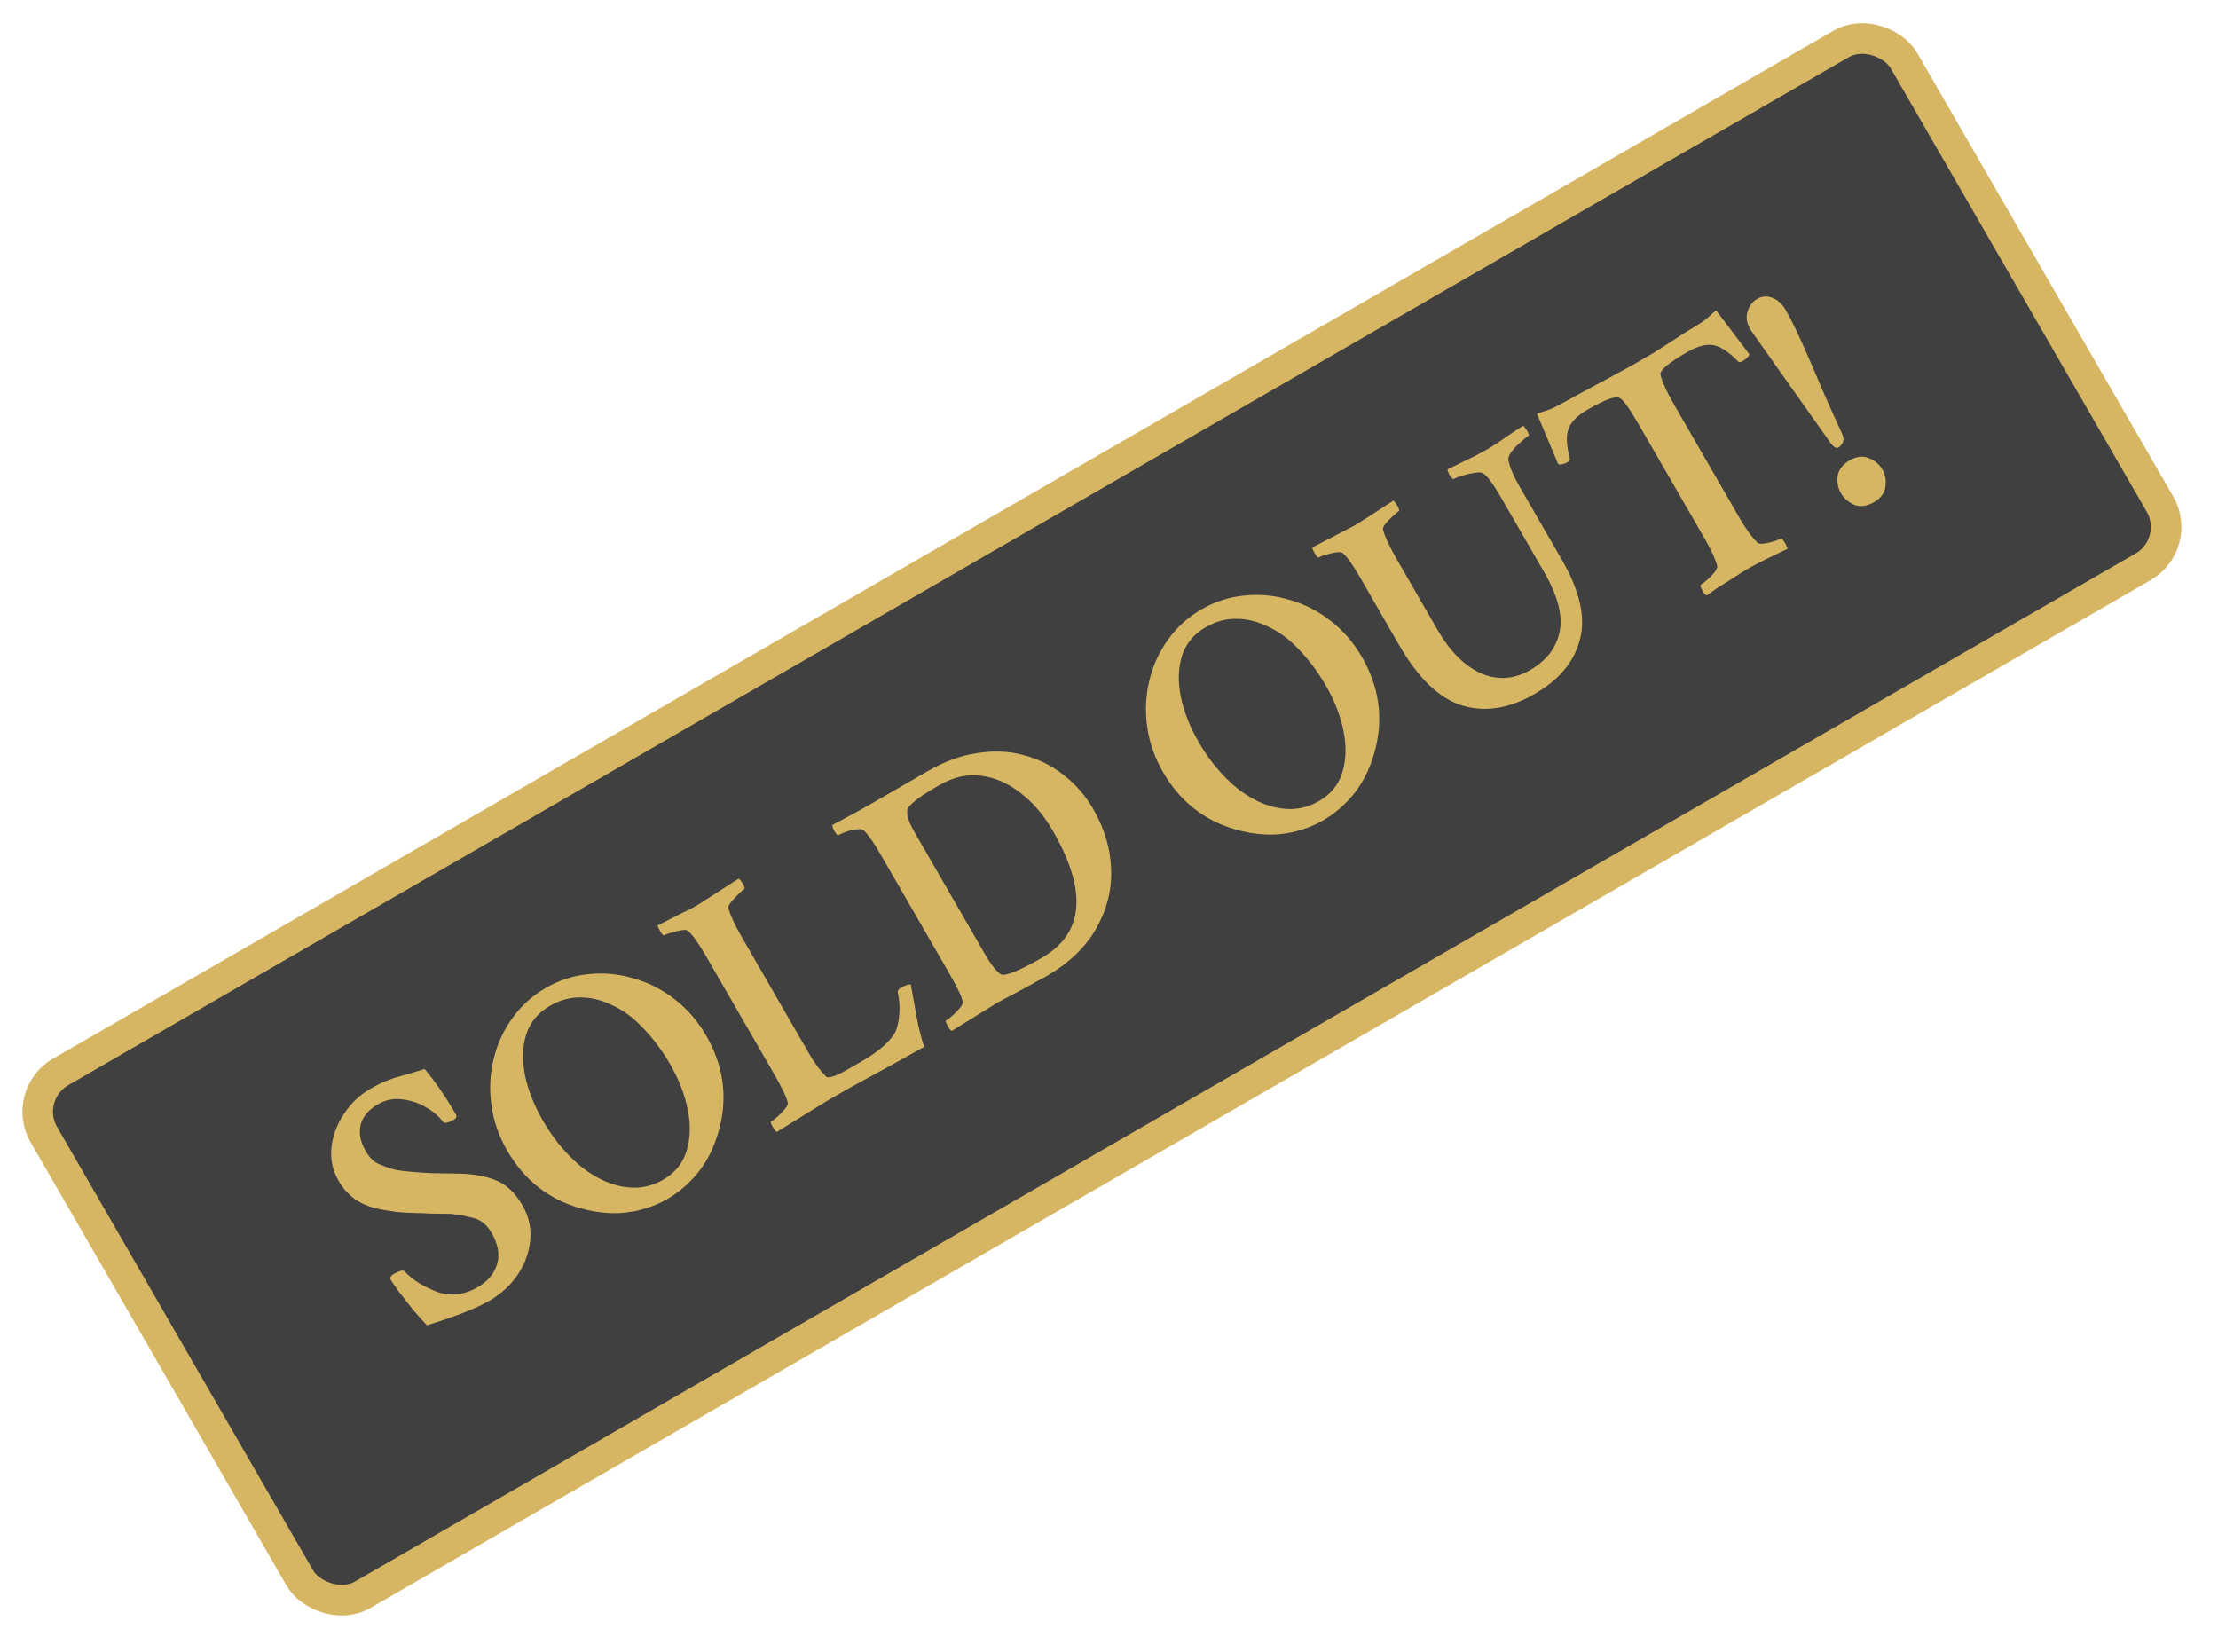
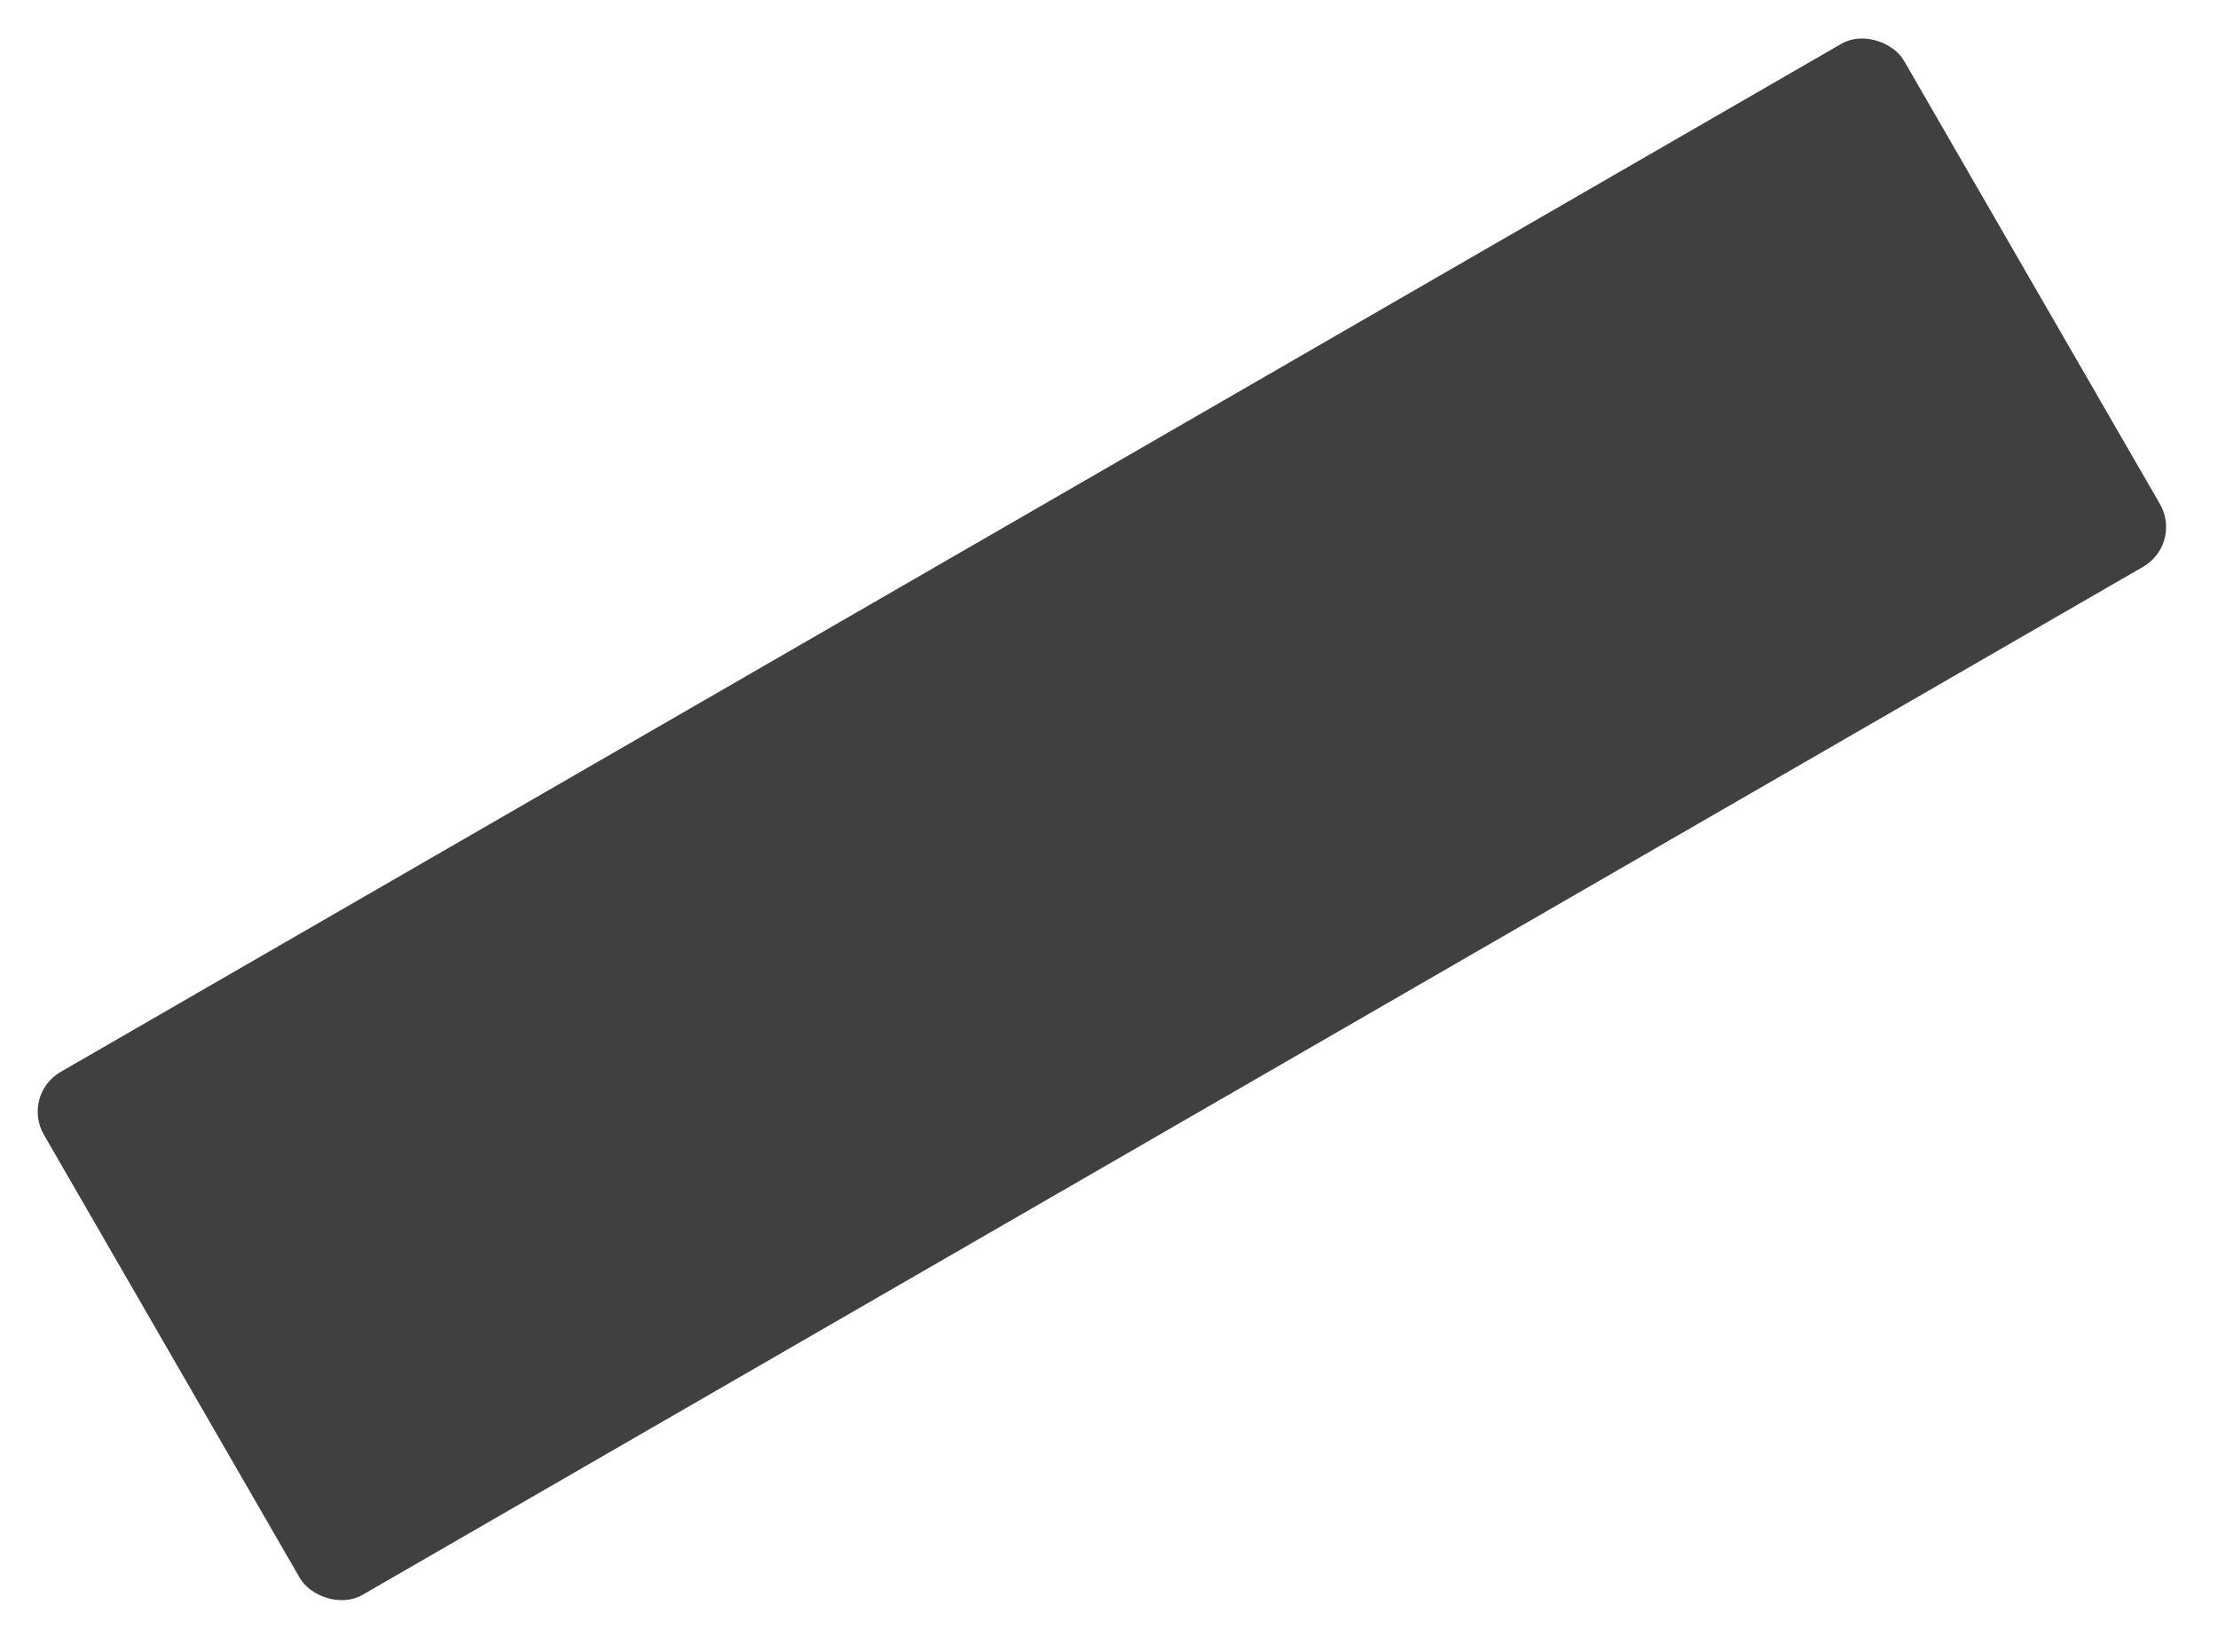
<svg xmlns="http://www.w3.org/2000/svg" width="145" height="108" viewBox="0 0 145 108" fill="none">
  <rect x="1.366" y="71.574" width="140.415" height="39.473" rx="3" transform="rotate(-30 1.366 71.574)" fill="black" fill-opacity="0.75" />
-   <rect x="1.366" y="71.574" width="140.415" height="39.473" rx="3" transform="rotate(-30 1.366 71.574)" stroke="#D7B663" stroke-width="2" />
-   <path d="M31.971 85.047C31.132 85.531 29.778 86.061 27.909 86.635C27.64 86.357 27.336 86.018 26.997 85.618C26.664 85.198 26.353 84.8 26.064 84.425C25.789 84.042 25.609 83.777 25.523 83.628C25.487 83.504 25.564 83.387 25.754 83.278C26.106 83.075 26.333 83.016 26.436 83.101C26.631 83.313 26.882 83.529 27.189 83.748C27.489 83.954 27.854 84.15 28.285 84.334C28.71 84.539 29.182 84.637 29.699 84.627C30.222 84.595 30.734 84.435 31.235 84.146C31.871 83.779 32.289 83.285 32.49 82.664C32.691 82.043 32.572 81.353 32.135 80.595C31.822 80.054 31.418 79.728 30.921 79.618C30.43 79.487 29.928 79.398 29.414 79.352C29.288 79.352 29.088 79.35 28.815 79.346C28.542 79.341 28.268 79.337 27.995 79.332C27.728 79.306 27.524 79.297 27.384 79.305C27.034 79.292 26.739 79.281 26.501 79.275C26.276 79.26 26.058 79.242 25.846 79.219C25.627 79.183 25.358 79.14 25.04 79.089C24.404 78.987 23.835 78.784 23.334 78.478C22.846 78.164 22.446 77.736 22.134 77.195C21.743 76.519 21.588 75.796 21.668 75.028C21.753 74.239 22.024 73.505 22.48 72.827C22.929 72.135 23.505 71.586 24.209 71.18C24.588 70.961 24.931 70.79 25.238 70.666C25.546 70.543 25.786 70.459 25.958 70.413C26.131 70.368 26.34 70.31 26.588 70.239C26.836 70.168 27.228 70.05 27.764 69.885C28.45 70.698 29.133 71.693 29.812 72.87C29.869 73 29.823 73.107 29.674 73.193C29.309 73.404 29.078 73.457 28.98 73.35C28.684 72.962 28.297 72.635 27.819 72.37C27.333 72.091 26.812 71.923 26.255 71.865C25.712 71.8 25.197 71.908 24.71 72.189C24.088 72.549 23.709 73.002 23.574 73.549C23.452 74.088 23.563 74.656 23.907 75.251C24.126 75.63 24.365 75.889 24.626 76.027C24.878 76.152 25.183 76.273 25.54 76.392C25.783 76.469 26.143 76.531 26.622 76.579C27.101 76.627 27.629 76.666 28.204 76.694C28.772 76.709 29.319 76.718 29.844 76.722C30.838 76.725 31.687 76.867 32.39 77.147C33.085 77.413 33.674 77.965 34.159 78.804C34.573 79.522 34.741 80.281 34.663 81.084C34.585 81.887 34.309 82.642 33.833 83.35C33.363 84.036 32.743 84.602 31.971 85.047ZM37.865 78.965C35.827 78.373 34.258 77.123 33.156 75.216C32.609 74.268 32.267 73.284 32.129 72.263C31.982 71.229 32.027 70.229 32.263 69.263C32.492 68.283 32.897 67.391 33.478 66.586C34.052 65.767 34.786 65.1 35.679 64.585C36.572 64.069 37.516 63.767 38.512 63.679C39.5 63.578 40.475 63.674 41.438 63.966C42.406 64.237 43.302 64.694 44.124 65.338C44.939 65.968 45.62 66.757 46.167 67.704C47.268 69.612 47.566 71.596 47.06 73.656C46.711 75.084 46.075 76.264 45.151 77.194C44.235 78.138 43.139 78.771 41.863 79.093C40.608 79.42 39.276 79.377 37.865 78.965ZM43.351 77.124C44.122 76.678 44.631 76.06 44.878 75.268C45.13 74.455 45.16 73.553 44.968 72.564C44.767 71.561 44.382 70.566 43.812 69.578C43.218 68.549 42.516 67.646 41.707 66.869C41.179 66.362 40.588 65.963 39.934 65.673C39.285 65.362 38.618 65.206 37.932 65.205C37.259 65.197 36.598 65.38 35.949 65.755C35.177 66.2 34.661 66.823 34.401 67.622C34.155 68.414 34.128 69.305 34.32 70.294C34.526 71.276 34.918 72.268 35.496 73.269C36.082 74.284 36.783 75.169 37.599 75.925C38.139 76.425 38.734 76.83 39.383 77.141C40.032 77.452 40.696 77.619 41.377 77.641C42.071 77.656 42.729 77.483 43.351 77.124ZM50.787 73.994C50.723 73.977 50.64 73.88 50.539 73.705C50.406 73.475 50.36 73.348 50.4 73.324C50.522 73.254 50.666 73.144 50.832 72.994C51.011 72.836 51.17 72.673 51.307 72.504C51.457 72.326 51.522 72.189 51.502 72.093C51.441 71.767 51.133 71.124 50.578 70.164L46.148 62.491C45.688 61.693 45.301 61.149 44.99 60.86C44.916 60.794 44.772 60.778 44.557 60.812C44.355 60.838 44.141 60.89 43.915 60.966C43.694 61.021 43.53 61.08 43.421 61.143C43.367 61.174 43.282 61.088 43.164 60.885C43.039 60.669 42.983 60.539 42.994 60.496L44.166 59.901C44.512 59.719 44.821 59.568 45.094 59.446C45.373 59.304 45.596 59.175 45.764 59.06L48.292 57.438C48.403 57.536 48.485 57.633 48.54 57.727C48.673 57.958 48.712 58.088 48.658 58.119C48.577 58.166 48.45 58.275 48.279 58.447C48.107 58.618 47.946 58.792 47.796 58.969C47.659 59.138 47.596 59.265 47.608 59.348C47.679 59.596 47.787 59.876 47.932 60.19C48.069 60.489 48.251 60.835 48.477 61.228L52.883 68.86C53.258 69.509 53.632 70.015 54.004 70.378C54.159 70.523 54.67 70.345 55.536 69.845L56.287 69.411C57.356 68.794 58.079 68.187 58.456 67.591C58.611 67.357 58.717 66.98 58.777 66.458C58.837 65.937 58.808 65.403 58.691 64.857C58.672 64.76 58.743 64.665 58.905 64.571C59.203 64.399 59.416 64.33 59.544 64.365L59.937 66.546C59.981 66.81 60.053 67.138 60.154 67.531C60.247 67.91 60.338 68.209 60.428 68.428C59.887 68.74 58.759 69.365 57.044 70.3C56.176 70.766 55.444 71.17 54.849 71.514C54.253 71.858 53.784 72.138 53.44 72.354L50.787 73.994ZM62.225 67.391C62.161 67.373 62.078 67.277 61.977 67.101C61.844 66.871 61.798 66.744 61.838 66.721C61.96 66.65 62.104 66.54 62.27 66.39C62.45 66.233 62.608 66.069 62.745 65.9C62.895 65.723 62.96 65.586 62.941 65.489C62.879 65.164 62.571 64.521 62.016 63.56L57.587 55.887C57.11 55.062 56.742 54.535 56.483 54.305C56.394 54.212 56.242 54.183 56.027 54.217C55.817 54.23 55.593 54.278 55.353 54.362C55.126 54.439 54.946 54.516 54.81 54.594C54.756 54.626 54.67 54.54 54.553 54.337C54.444 54.148 54.401 54.01 54.423 53.925C55.34 53.45 56.252 52.95 57.158 52.427L60.67 50.4C61.766 49.767 62.848 49.376 63.917 49.228C64.992 49.059 66.003 49.106 66.95 49.372C67.911 49.629 68.773 50.06 69.537 50.665C70.315 51.263 70.958 52.001 71.466 52.881C72.216 54.18 72.608 55.514 72.641 56.884C72.68 58.233 72.347 59.517 71.644 60.735C70.94 61.953 69.857 62.984 68.395 63.828C68.26 63.906 68.046 64.02 67.755 64.171C67.484 64.327 67.135 64.52 66.708 64.748C66.28 64.977 65.914 65.171 65.609 65.329C65.303 65.487 65.059 65.628 64.878 65.751L62.225 67.391ZM68.123 62.605C70.87 61.019 71.102 58.251 68.821 54.3C68.235 53.285 67.539 52.469 66.732 51.852C65.93 51.214 65.071 50.836 64.154 50.715C63.25 50.588 62.338 50.789 61.418 51.321L61.316 51.379C60.017 52.129 59.349 52.66 59.312 52.97C59.269 53.301 59.423 53.772 59.775 54.38L64.368 62.337C64.798 63.081 65.162 63.539 65.459 63.71C65.8 63.802 66.688 63.433 68.123 62.605ZM80.735 54.214C78.697 53.622 77.128 52.373 76.026 50.465C75.479 49.517 75.137 48.533 74.998 47.513C74.852 46.478 74.897 45.478 75.133 44.512C75.362 43.532 75.766 42.64 76.348 41.835C76.922 41.016 77.656 40.349 78.549 39.834C79.442 39.318 80.386 39.016 81.382 38.929C82.37 38.827 83.345 38.923 84.308 39.215C85.276 39.486 86.171 39.943 86.994 40.587C87.809 41.217 88.49 42.006 89.037 42.953C90.138 44.861 90.436 46.845 89.93 48.906C89.581 50.333 88.945 51.513 88.021 52.443C87.104 53.387 86.008 54.02 84.733 54.342C83.478 54.669 82.146 54.626 80.735 54.214ZM86.221 52.373C86.992 51.927 87.501 51.309 87.748 50.517C88 49.704 88.03 48.803 87.837 47.813C87.637 46.81 87.252 45.815 86.682 44.827C86.088 43.798 85.386 42.895 84.576 42.118C84.049 41.611 83.458 41.212 82.804 40.922C82.155 40.611 81.487 40.455 80.802 40.455C80.129 40.446 79.468 40.629 78.818 41.004C78.047 41.449 77.531 42.072 77.271 42.871C77.025 43.663 76.998 44.554 77.19 45.543C77.396 46.525 77.788 47.517 78.366 48.518C78.952 49.533 79.653 50.418 80.468 51.174C81.009 51.674 81.604 52.079 82.253 52.39C82.902 52.701 83.566 52.868 84.246 52.89C84.94 52.905 85.599 52.732 86.221 52.373ZM100.303 45.379C98.679 46.317 97.119 46.568 95.623 46.133C94.119 45.684 92.738 44.37 91.48 42.192L88.925 37.767C88.433 36.914 88.051 36.377 87.779 36.156C87.705 36.09 87.56 36.074 87.345 36.108C87.144 36.134 86.93 36.185 86.704 36.262C86.483 36.317 86.318 36.376 86.21 36.439C86.156 36.47 86.07 36.384 85.953 36.181C85.836 35.978 85.786 35.845 85.803 35.781L88.573 34.344C88.83 34.195 89.673 33.655 91.101 32.722C91.145 32.768 91.183 32.819 91.215 32.873C91.26 32.919 91.297 32.969 91.329 33.023C91.462 33.253 91.501 33.384 91.447 33.415C91.366 33.462 91.232 33.575 91.047 33.754C90.868 33.912 90.709 34.076 90.573 34.245C90.436 34.414 90.384 34.543 90.417 34.632C90.48 34.866 90.584 35.14 90.729 35.453C90.874 35.767 91.06 36.12 91.286 36.512L93.981 41.181C94.786 42.574 95.728 43.519 96.808 44.014C97.894 44.488 98.971 44.416 100.04 43.799C101.082 43.197 101.719 42.379 101.951 41.343C102.188 40.285 101.85 38.965 100.936 37.382L98.076 32.429C97.6 31.604 97.22 31.102 96.936 30.923C96.835 30.873 96.653 30.87 96.389 30.913C96.139 30.95 95.884 31.007 95.623 31.086C95.361 31.164 95.17 31.239 95.048 31.309C94.994 31.34 94.905 31.265 94.782 31.084C94.673 30.894 94.623 30.761 94.632 30.683C95.394 30.315 95.993 30.024 96.428 29.809C96.869 29.572 97.15 29.419 97.272 29.349C97.448 29.247 97.64 29.127 97.849 28.988C98.071 28.842 98.317 28.673 98.585 28.482C99.116 28.121 99.45 27.902 99.585 27.824C99.63 27.87 99.668 27.92 99.699 27.974C99.736 28.007 99.774 28.057 99.813 28.125C99.938 28.341 99.974 28.465 99.919 28.497C99.798 28.567 99.637 28.695 99.439 28.882C99.232 29.056 99.044 29.246 98.874 29.452C98.705 29.658 98.614 29.845 98.603 30.014C98.666 30.465 98.915 31.07 99.353 31.828L102.107 36.598C103.326 38.709 103.703 40.502 103.238 41.979C103.023 42.699 102.669 43.337 102.177 43.891C101.699 44.438 101.074 44.934 100.303 45.379ZM111.582 38.922C111.496 38.899 111.407 38.806 111.313 38.644C111.172 38.4 111.129 38.263 111.183 38.231C111.291 38.169 111.435 38.059 111.615 37.901C111.794 37.743 111.953 37.58 112.089 37.41C112.218 37.228 112.277 37.095 112.265 37.011C112.147 36.556 111.877 35.964 111.455 35.233L107.212 27.885C106.556 26.749 106.116 26.128 105.893 26.022C105.652 25.854 104.943 26.11 103.766 26.79C103.103 27.173 102.694 27.59 102.539 28.04C102.376 28.477 102.404 29.119 102.623 29.967C102.656 30.056 102.612 30.136 102.49 30.206C102.246 30.346 102.039 30.394 101.869 30.348L100.473 27.04C100.81 26.936 101.105 26.838 101.358 26.746C101.604 26.64 101.815 26.536 101.991 26.435C103.224 25.759 104.214 25.223 104.96 24.828C105.712 24.412 106.295 24.094 106.709 23.873C107.129 23.631 107.44 23.451 107.643 23.334C107.846 23.217 108.008 23.123 108.13 23.053C108.257 22.961 108.409 22.864 108.585 22.763C108.753 22.648 109.016 22.478 109.374 22.253C109.723 22.015 110.233 21.694 110.901 21.29C111.077 21.189 111.272 21.058 111.487 20.898C111.693 20.725 111.926 20.518 112.185 20.279L114.363 23.161C114.323 23.311 114.168 23.464 113.897 23.62C113.789 23.682 113.702 23.688 113.636 23.636C113.017 23.001 112.477 22.645 112.017 22.567C111.55 22.476 110.985 22.622 110.322 23.005C109.077 23.724 108.487 24.218 108.552 24.487C108.649 24.936 108.955 25.607 109.471 26.5L113.701 33.828C114.123 34.558 114.524 35.112 114.904 35.488C114.948 35.534 115.075 35.551 115.285 35.539C115.5 35.505 115.724 35.456 115.958 35.393C116.185 35.317 116.339 35.255 116.42 35.208C116.474 35.177 116.571 35.283 116.712 35.526C116.751 35.594 116.779 35.659 116.797 35.721C116.828 35.775 116.849 35.826 116.859 35.875C116.335 36.123 115.855 36.355 115.42 36.57C114.985 36.785 114.578 37.002 114.199 37.221C113.956 37.361 113.645 37.559 113.269 37.812C112.897 38.044 112.547 38.265 112.216 38.474C111.894 38.696 111.682 38.846 111.582 38.922ZM120.27 29.196C120.191 29.278 120.094 29.298 119.98 29.256C119.871 29.192 119.771 29.097 119.679 28.969L114.527 21.687C114.229 21.264 114.127 20.853 114.222 20.455C114.323 20.036 114.543 19.729 114.881 19.534C115.192 19.354 115.523 19.334 115.875 19.474C116.226 19.614 116.511 19.873 116.73 20.252C117.082 20.861 117.456 21.619 117.854 22.526C118.257 23.412 118.667 24.357 119.084 25.361C119.515 26.357 119.952 27.332 120.394 28.286C120.498 28.497 120.536 28.673 120.51 28.814C120.475 28.942 120.396 29.07 120.27 29.196ZM122.504 32.832C122.044 33.097 121.617 33.154 121.223 33.003C120.835 32.831 120.543 32.575 120.348 32.237C120.152 31.898 120.081 31.525 120.133 31.116C120.199 30.698 120.462 30.357 120.922 30.092C121.369 29.834 121.782 29.785 122.163 29.944C122.557 30.095 122.856 30.347 123.059 30.698C123.254 31.037 123.319 31.414 123.253 31.831C123.2 32.24 122.951 32.574 122.504 32.832Z" fill="#D7B663" />
</svg>